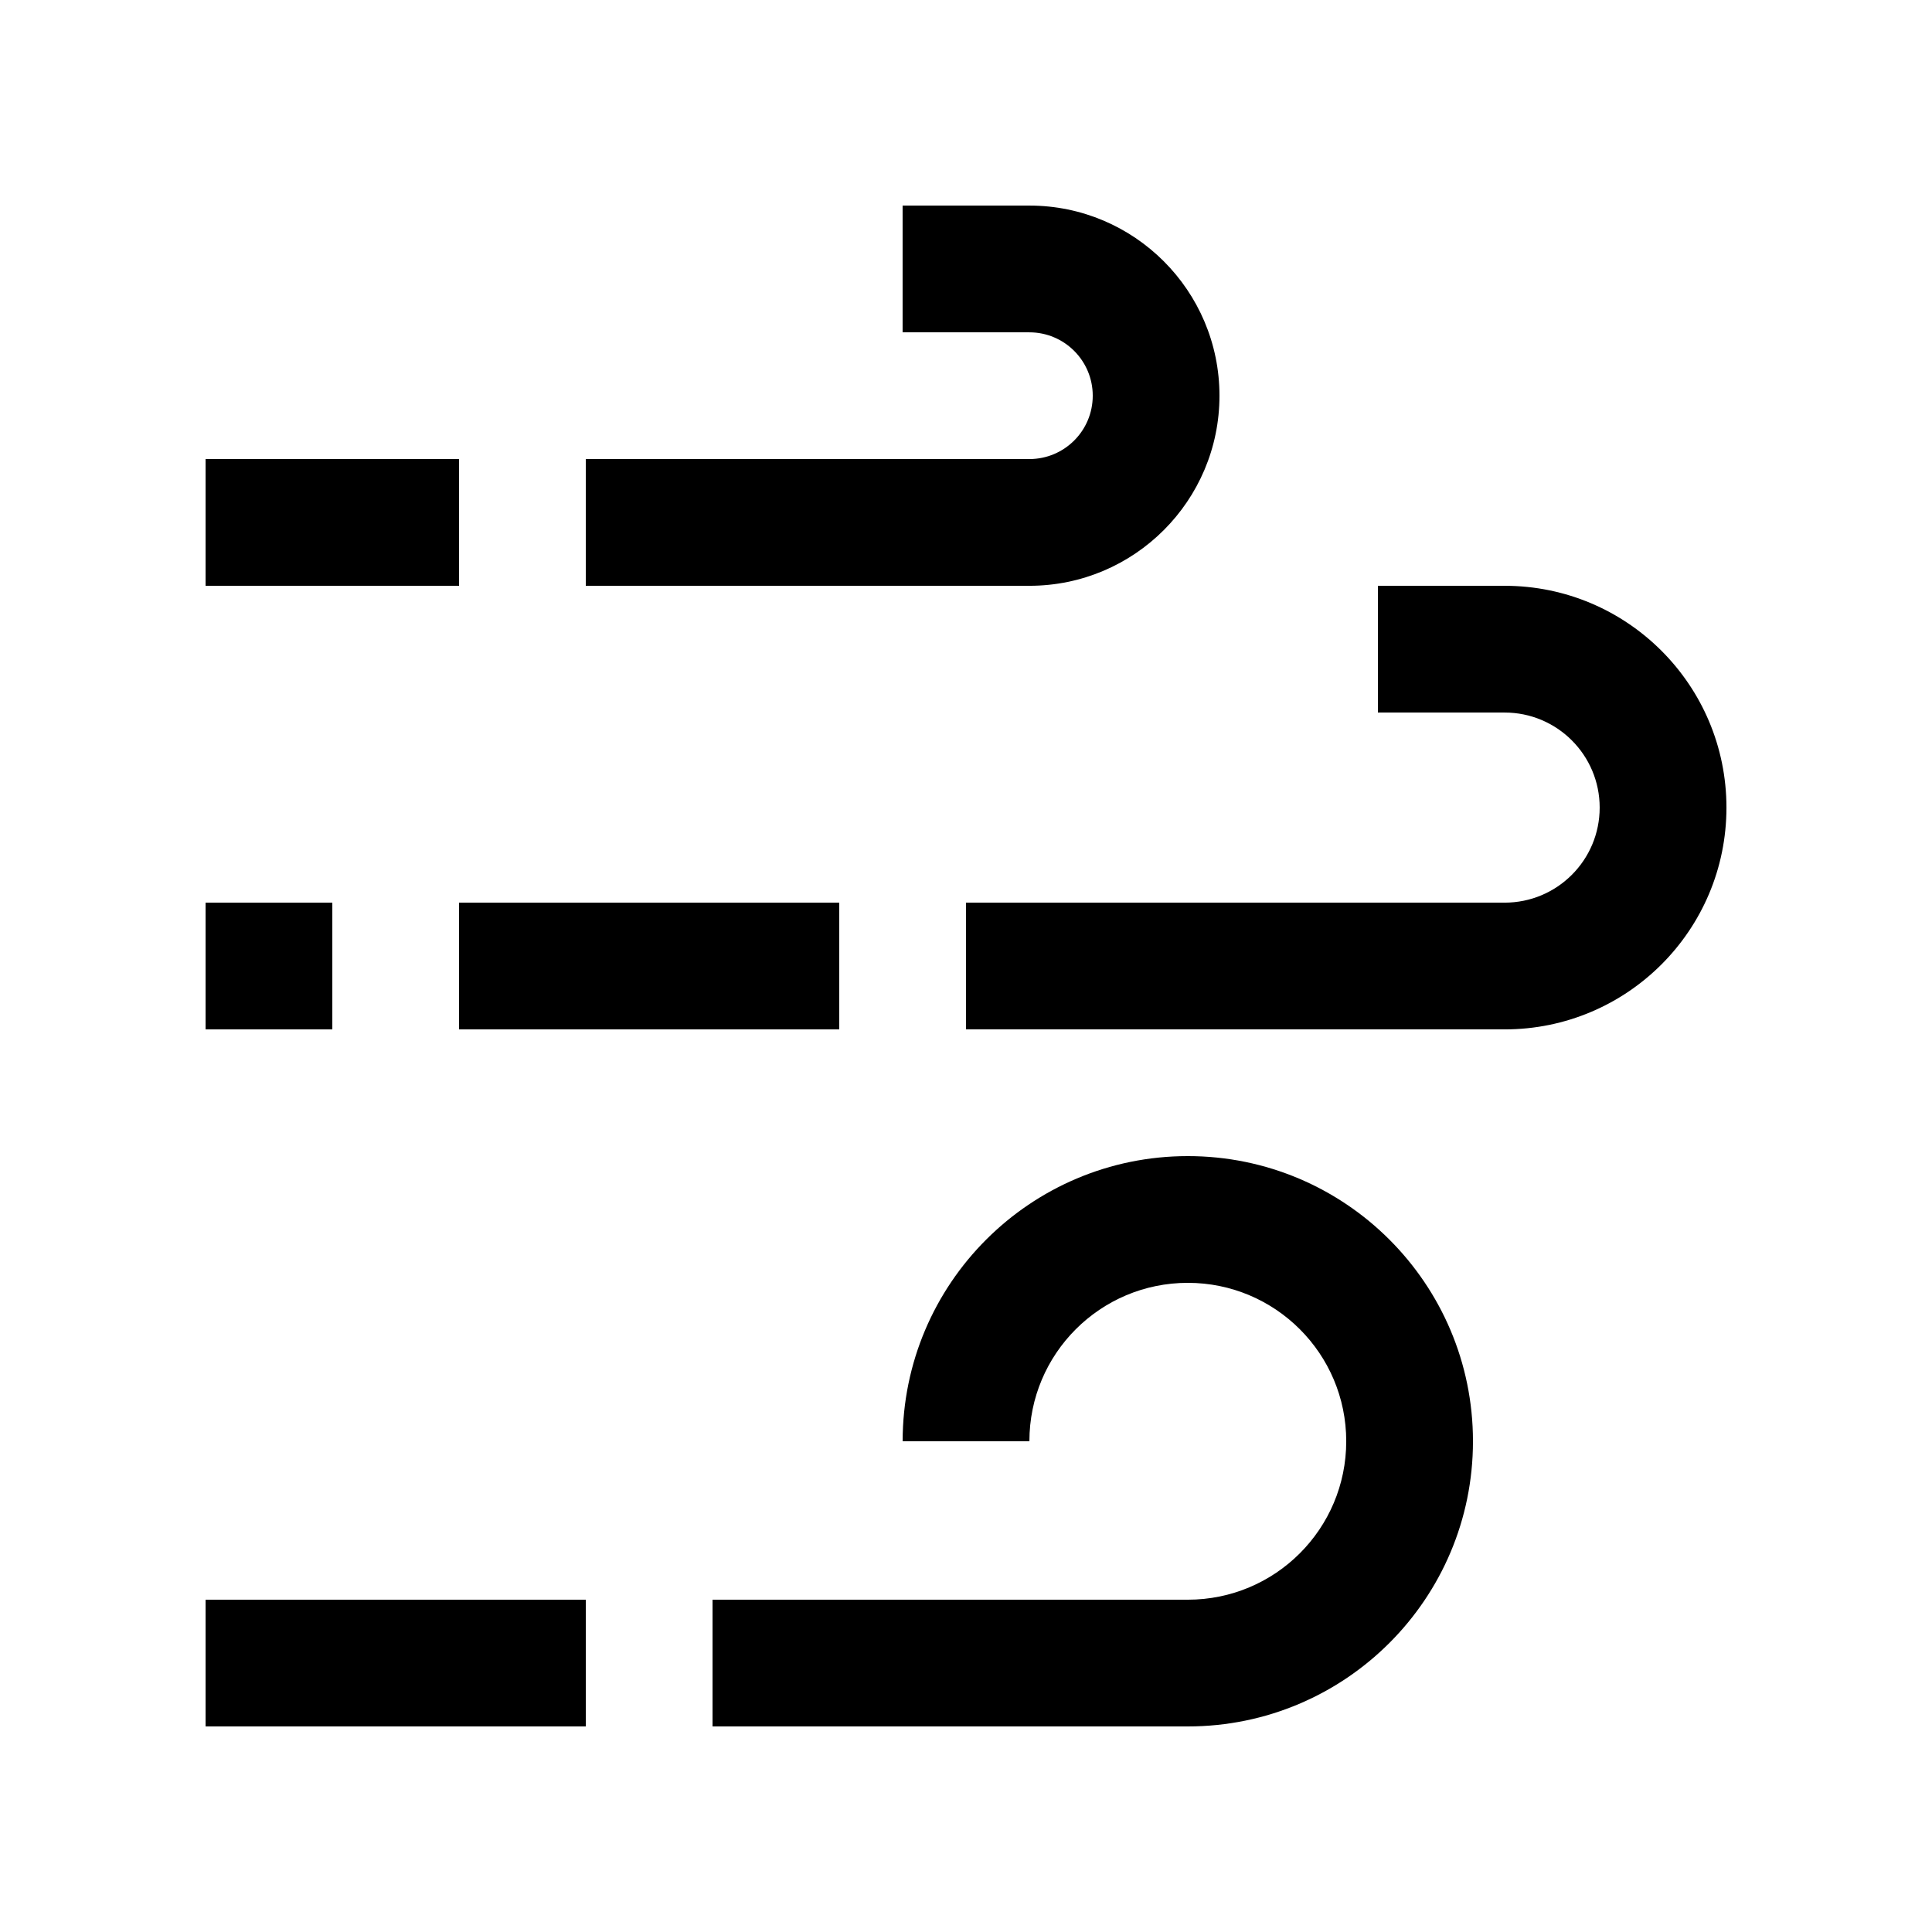
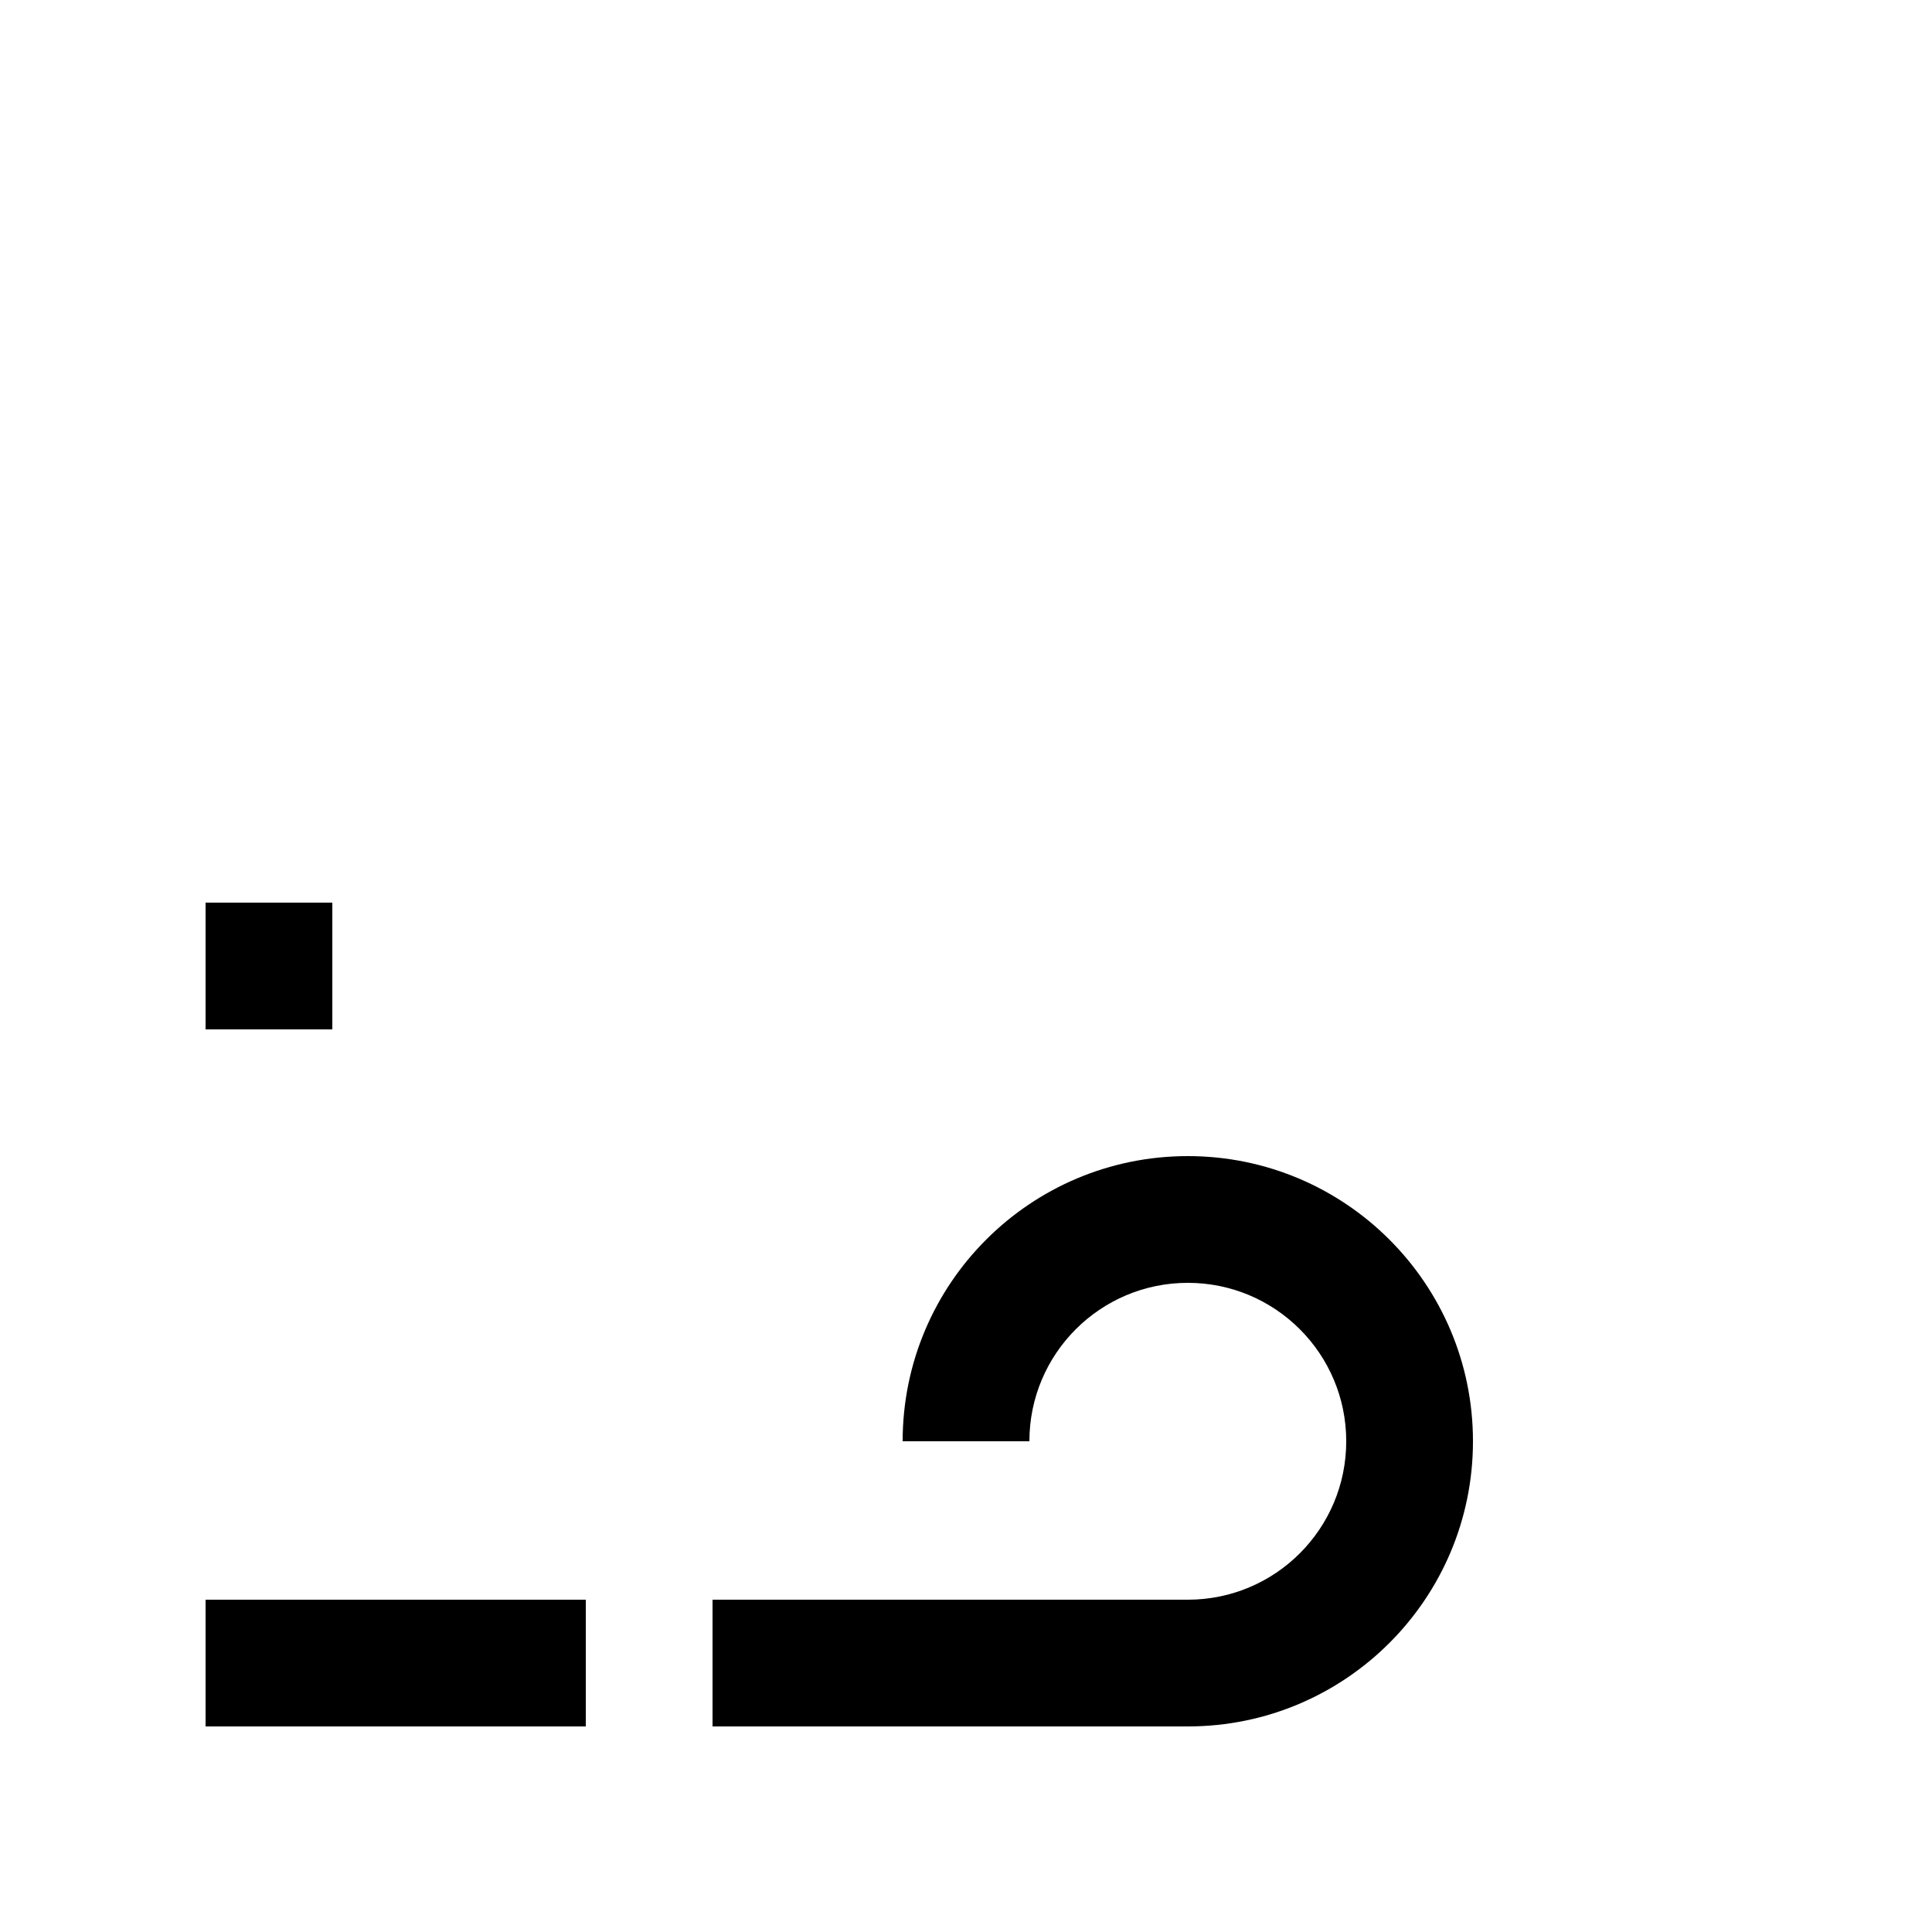
<svg xmlns="http://www.w3.org/2000/svg" fill="#000000" width="800px" height="800px" version="1.1" viewBox="144 144 512 512">
  <g>
-     <path d="m416.79 198.48h-33.59v33.59h33.59c9.285 0 16.797 7.527 16.797 16.793 0 9.285-7.512 16.793-16.797 16.793l-117.55-0.004v33.59h117.55c27.816 0 50.383-22.551 50.383-50.383-0.004-27.816-22.57-50.379-50.387-50.379z" />
-     <path d="m542.74 299.24h-33.582v33.59h33.582c13.91 0 25.191 11.281 25.191 25.191 0 13.926-11.281 25.191-25.191 25.191l-142.74-0.004v33.59h142.75c32.453 0 58.777-26.309 58.777-58.781 0-32.453-26.324-58.777-58.781-58.777z" />
    <path d="m198.48 567.94h100.76v33.582h-100.76z" />
-     <path d="m265.65 383.21h100.76v33.59h-100.76z" />
-     <path d="m198.48 265.65h67.172v33.59h-67.172z" />
-     <path d="m198.48 383.21h33.59v33.59h-33.59z" />
+     <path d="m198.48 383.21h33.59v33.59h-33.59" />
    <path d="m458.78 450.38c-41.742 0-75.57 33.836-75.57 75.57h33.59c0-23.191 18.793-41.984 41.988-41.984 23.184 0.004 41.977 18.797 41.977 41.984 0 23.195-18.793 41.988-41.984 41.988h-125.95v33.586h125.95c41.734 0 75.57-33.832 75.57-75.57s-33.836-75.574-75.57-75.574z" />
  </g>
</svg>